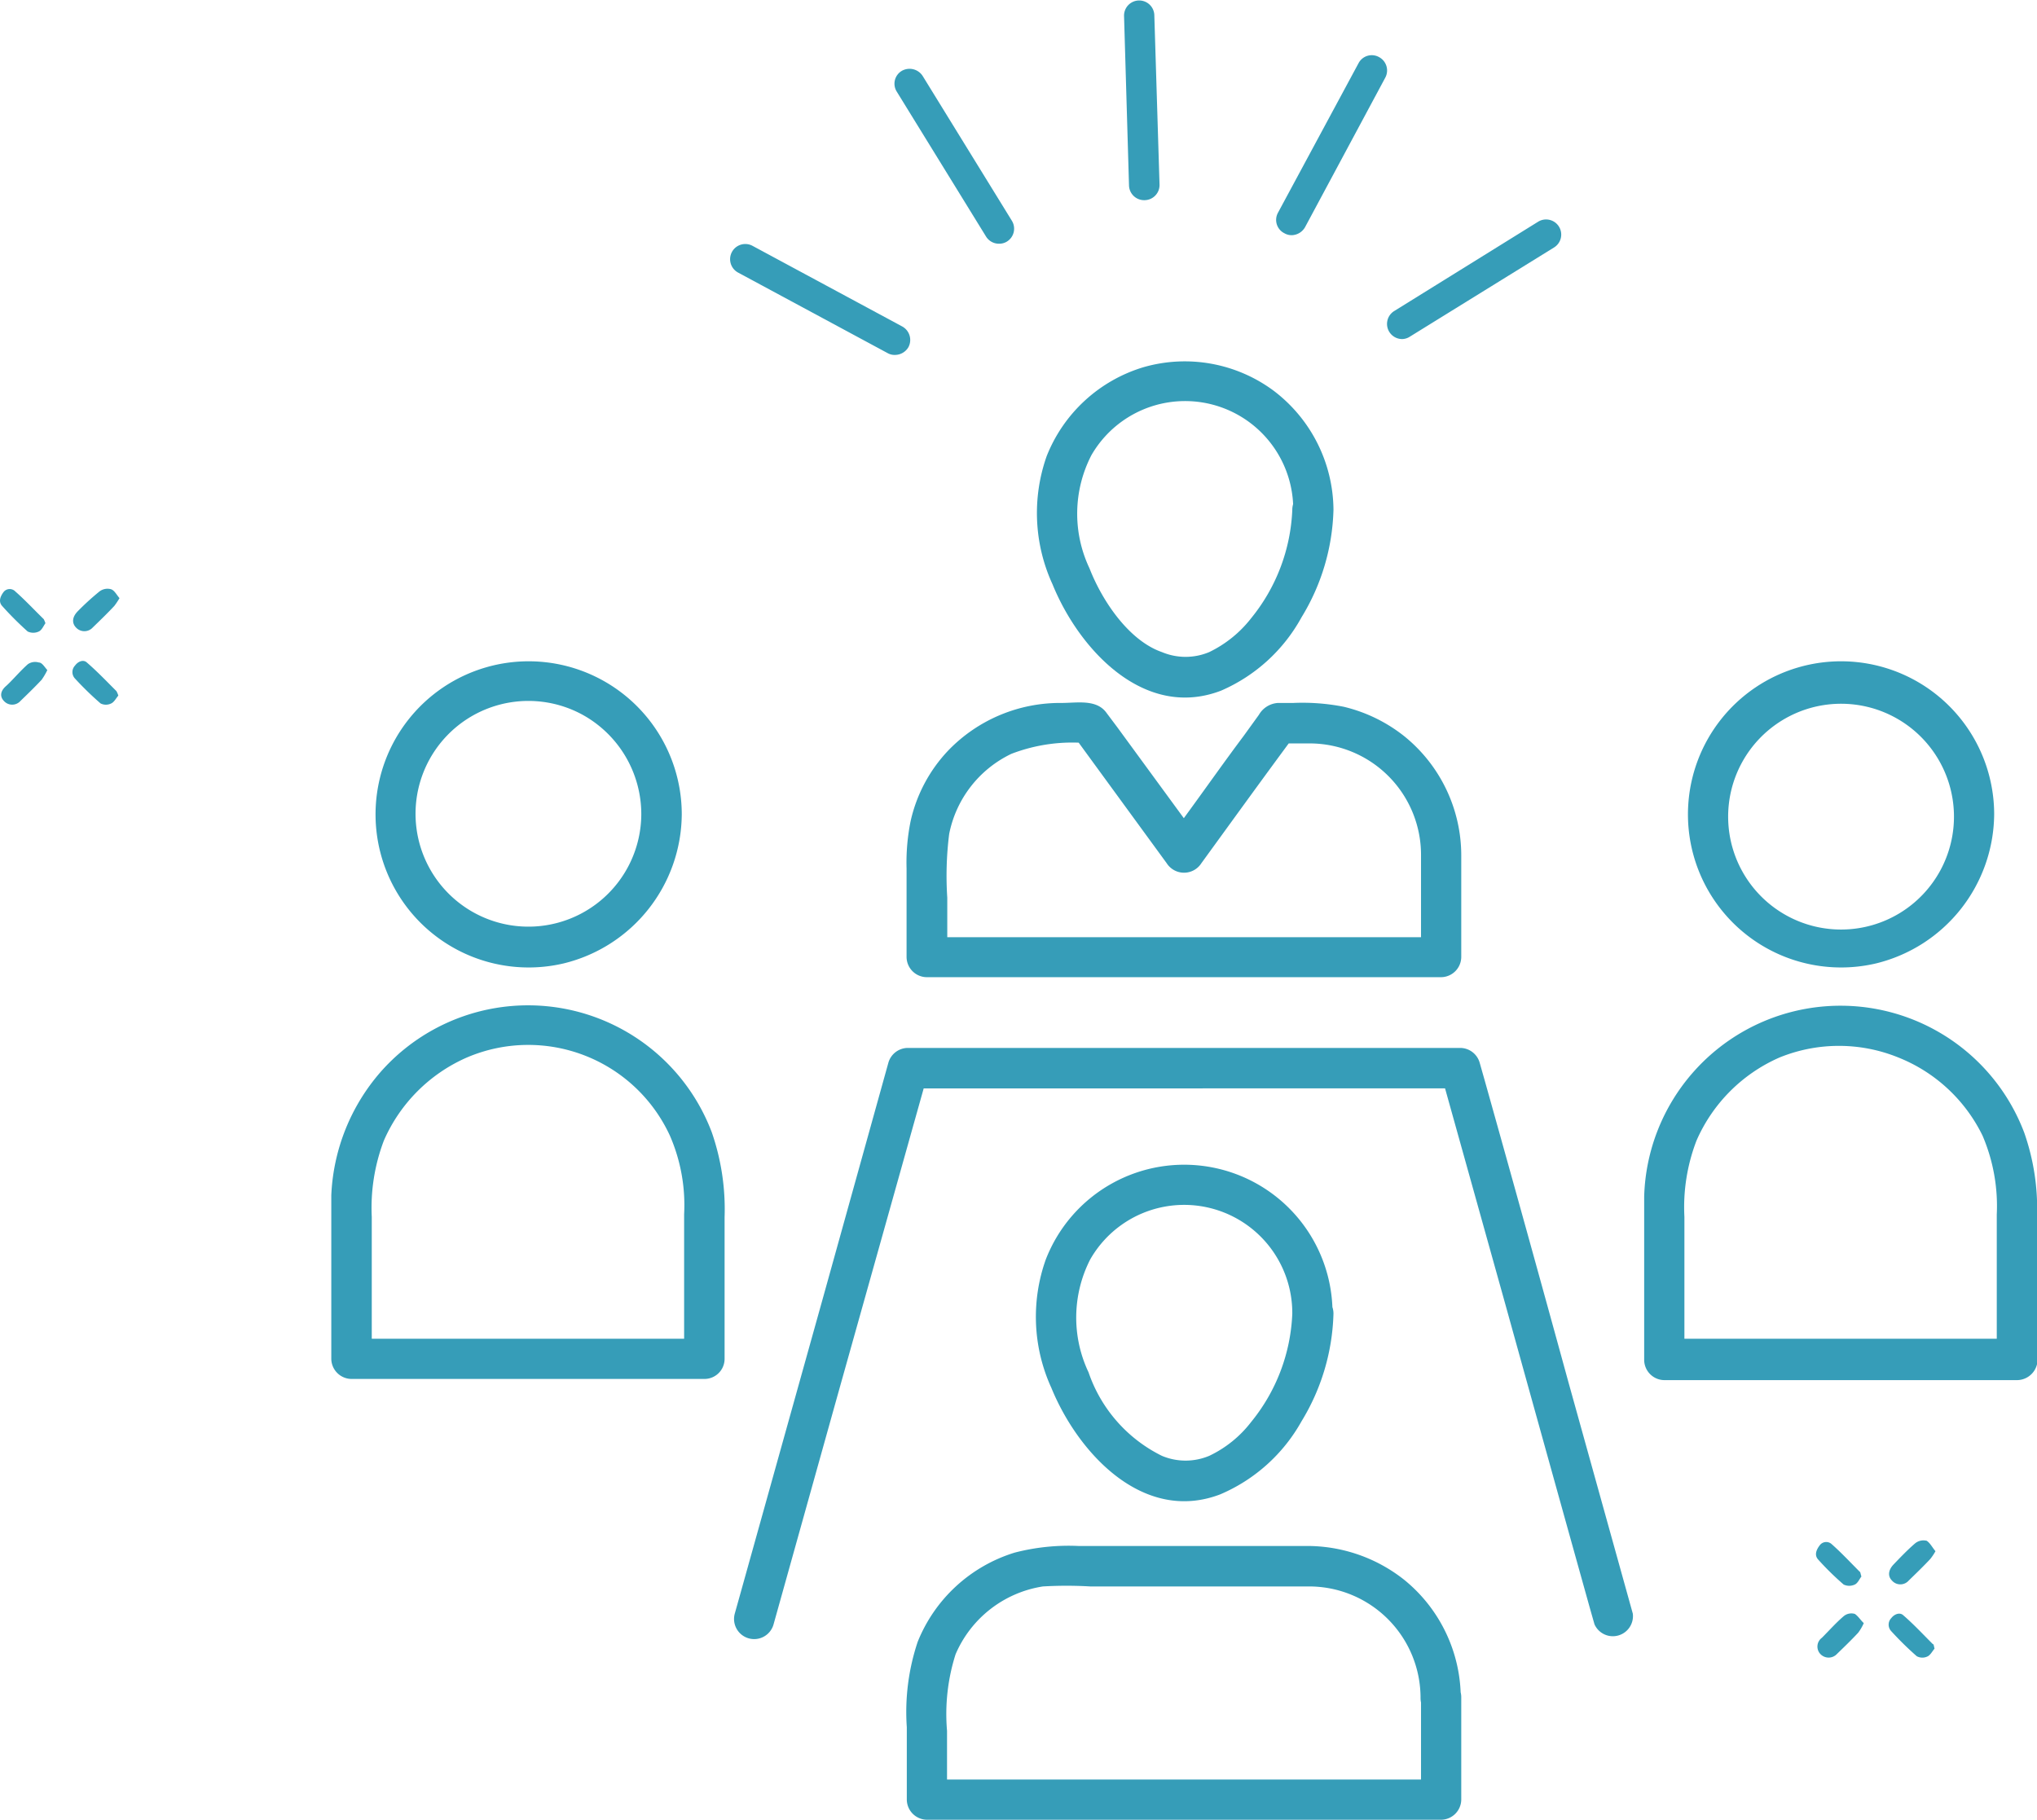
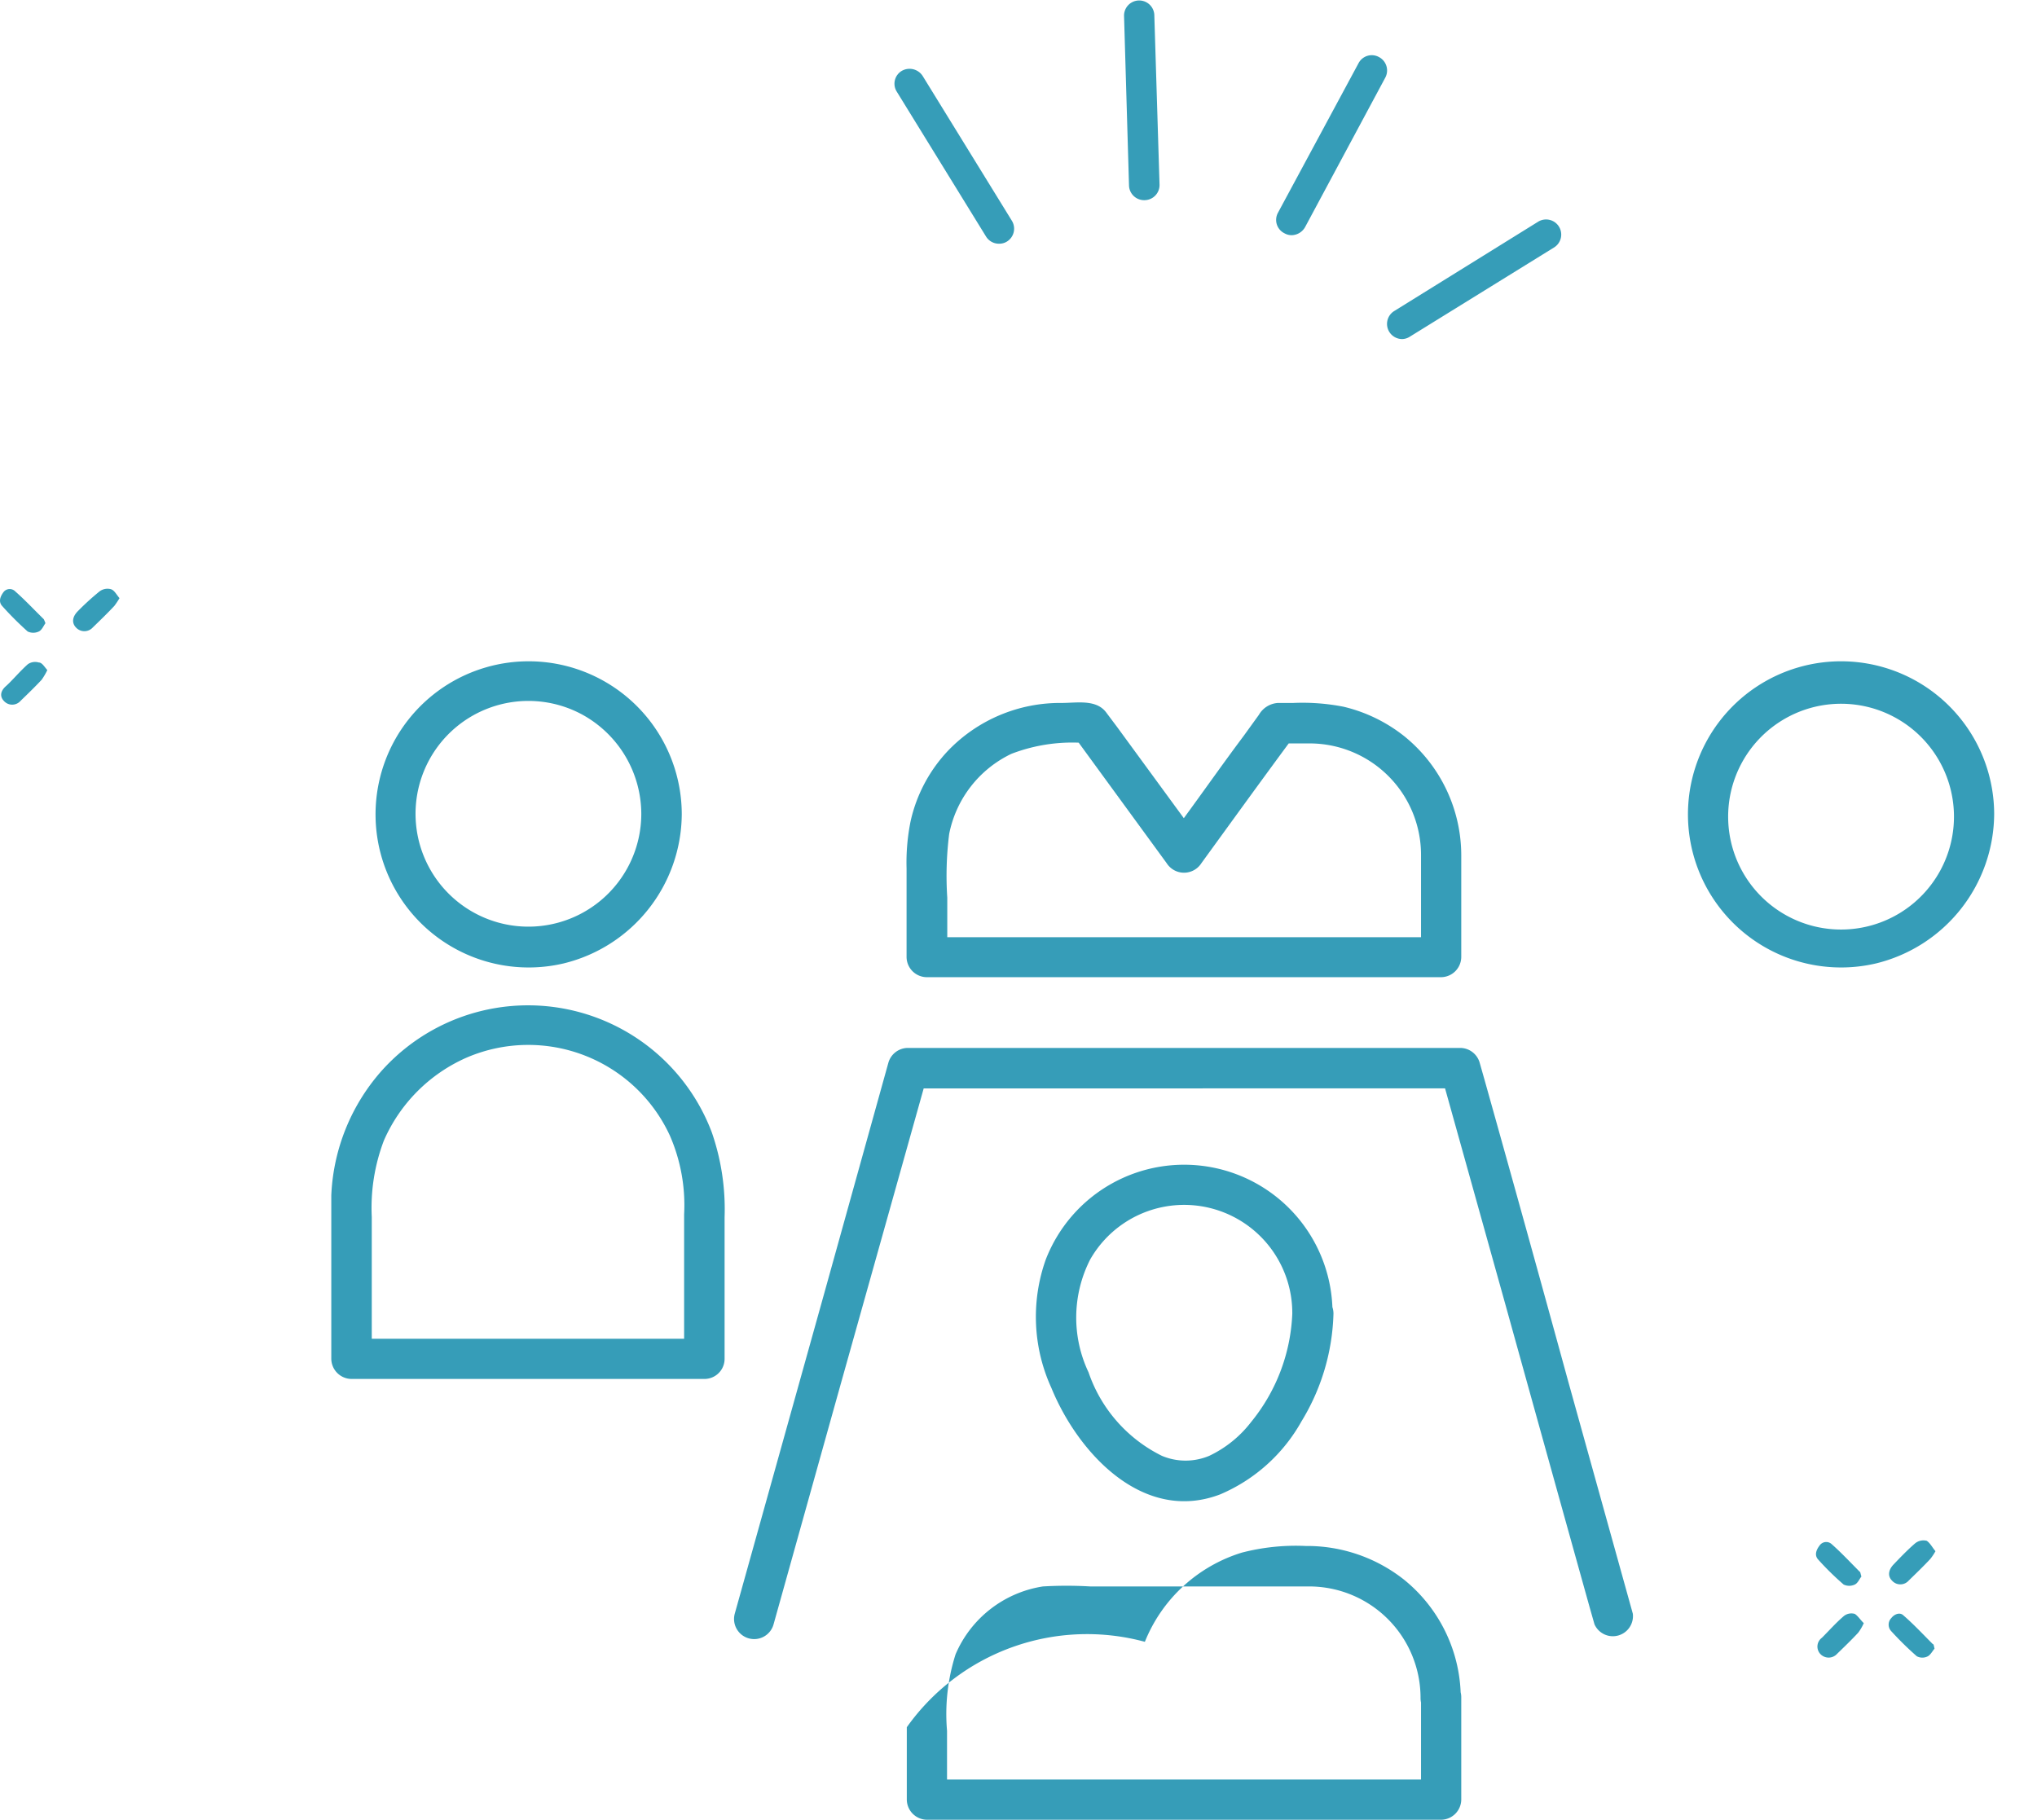
<svg xmlns="http://www.w3.org/2000/svg" viewBox="0 0 86.08 76.91">
  <defs>
    <style>.cls-1{fill:#369db8;}</style>
  </defs>
  <title>Fichier 27</title>
  <g id="Calque_2" data-name="Calque 2">
    <g id="SPA">
      <path class="cls-1" d="M27.1,34.41a4.77,4.77,0,1,1-2.48-4.2,4.8,4.8,0,0,1,2.48,4.2.86.86,0,0,0,1.71,0,6.47,6.47,0,1,0-5,6.31,6.53,6.53,0,0,0,5-6.31A.86.86,0,0,0,27.1,34.41Z" />
      <path class="cls-1" d="M29.77,56.58H14.86l.85.85v-6a8,8,0,0,1,.51-3.22,6.8,6.8,0,0,1,3.52-3.52A6.59,6.59,0,0,1,28.31,48a7.35,7.35,0,0,1,.6,3.32v6.12a.86.86,0,0,0,1.71,0v-6a9.92,9.92,0,0,0-.54-3.58,8.3,8.3,0,0,0-14-2.55A8.48,8.48,0,0,0,14,50.52c0,.82,0,1.64,0,2.46v4.45a.86.86,0,0,0,.85.85H29.77A.85.85,0,0,0,29.77,56.58Z" />
      <path class="cls-1" d="M69,68.2q-1.36-4.89-2.72-9.78Q64.52,52,62.74,45.66l-.21-.74a.86.86,0,0,0-.82-.63H38.36a.86.86,0,0,0-.82.63q-1.36,4.89-2.72,9.78L31.26,67.45l-.21.75a.85.85,0,0,0,1.64.45l2.73-9.77L39,46.12l.21-.75-.82.63H61.71l-.82-.63,2.73,9.78q1.77,6.38,3.55,12.76l.21.74A.85.85,0,0,0,69,68.2Z" />
-       <path class="cls-1" d="M54.61,21.55a7.75,7.75,0,0,1-1.74,4.58,5,5,0,0,1-1.77,1.43,2.58,2.58,0,0,1-2,0c-1.38-.48-2.51-2.13-3.06-3.54a5.39,5.39,0,0,1,.08-4.78,4.57,4.57,0,0,1,8.53,2.28.85.85,0,0,0,1.7,0,6.37,6.37,0,0,0-2.52-5,6.3,6.3,0,0,0-5.51-1,6.37,6.37,0,0,0-4.09,3.76,7.22,7.22,0,0,0,.25,5.42c1.11,2.73,3.86,5.74,7.12,4.49A7.08,7.08,0,0,0,55,26.09a9.14,9.14,0,0,0,1.35-4.54A.85.85,0,0,0,54.61,21.55Z" />
      <path class="cls-1" d="M60.05,36.13v4.33l.85-.85H39.17l.86.86V37.94a14.14,14.14,0,0,1,.08-2.69,4.78,4.78,0,0,1,2.63-3.39,7.18,7.18,0,0,1,3.3-.44L45.3,31l4,5.48a.87.87,0,0,0,1.47,0c1.33-1.83,2.65-3.66,4-5.48l-.73.42h1.3a4.71,4.71,0,0,1,4.71,4.71.85.85,0,0,0,1.7,0,6.48,6.48,0,0,0-2.39-5,6.55,6.55,0,0,0-2.58-1.26,9,9,0,0,0-2.13-.16H54a1,1,0,0,0-.8.5l-.65.9c-.75,1-1.49,2.05-2.24,3.08-.34.47-.69.94-1,1.42h1.47l-3.57-4.88-.45-.6c-.42-.59-1.25-.42-1.9-.42a6.56,6.56,0,0,0-4.78,2,6.34,6.34,0,0,0-1.6,3,8.79,8.79,0,0,0-.17,2v3.74a.86.86,0,0,0,.85.85H60.9a.86.86,0,0,0,.85-.86V36.13A.85.85,0,0,0,60.05,36.13Z" />
      <path class="cls-1" d="M82.57,34.4a4.77,4.77,0,0,1-9.54.23,4.77,4.77,0,1,1,9.54-.23.85.85,0,0,0,1.7,0,6.47,6.47,0,1,0-5,6.32,6.54,6.54,0,0,0,5-6.32A.85.85,0,0,0,82.57,34.4Z" />
-       <path class="cls-1" d="M85.23,56.58H70.32l.86.85v-6a7.84,7.84,0,0,1,.51-3.22,6.8,6.8,0,0,1,3.52-3.52,6.66,6.66,0,0,1,5,0A6.73,6.73,0,0,1,83.78,48a7.56,7.56,0,0,1,.6,3.33v6.12a.85.85,0,0,0,1.7,0v-6a9.71,9.71,0,0,0-.54-3.58,8.3,8.3,0,0,0-16.06,2.7c0,.82,0,1.64,0,2.46v4.45a.86.86,0,0,0,.85.85H85.23A.85.85,0,0,0,85.23,56.58Z" />
      <path class="cls-1" d="M54.61,55.52a7.72,7.72,0,0,1-1.74,4.58,4.85,4.85,0,0,1-1.77,1.43,2.58,2.58,0,0,1-2,0A6.15,6.15,0,0,1,46,58a5.4,5.4,0,0,1,.07-4.77,4.57,4.57,0,0,1,8.54,2.27.85.85,0,0,0,1.7,0,6.27,6.27,0,0,0-12.12-2.26,7.22,7.22,0,0,0,.24,5.42c1.12,2.74,3.87,5.74,7.13,4.5A7.13,7.13,0,0,0,55,60.07a9.18,9.18,0,0,0,1.35-4.55A.85.85,0,0,0,54.61,55.52Z" />
-       <path class="cls-1" d="M60.05,71.73v4.33l.85-.85H39.17l.85.85V73.15a8.32,8.32,0,0,1,.36-3.23,4.82,4.82,0,0,1,3.69-2.87,17,17,0,0,1,2,0h9.24a4.71,4.71,0,0,1,4.72,4.72.85.85,0,0,0,1.7,0,6.46,6.46,0,0,0-2.39-5,6.6,6.6,0,0,0-4.16-1.43H45.58a9.09,9.09,0,0,0-2.7.28,6.46,6.46,0,0,0-4.1,3.77A9.34,9.34,0,0,0,38.32,73v3.06a.86.86,0,0,0,.85.85H60.9a.86.86,0,0,0,.85-.85V71.73A.85.85,0,0,0,60.05,71.73Z" />
+       <path class="cls-1" d="M60.05,71.73v4.33l.85-.85H39.17l.85.85V73.15a8.32,8.32,0,0,1,.36-3.23,4.82,4.82,0,0,1,3.69-2.87,17,17,0,0,1,2,0h9.24a4.71,4.71,0,0,1,4.72,4.72.85.85,0,0,0,1.7,0,6.46,6.46,0,0,0-2.39-5,6.6,6.6,0,0,0-4.16-1.43a9.09,9.09,0,0,0-2.7.28,6.46,6.46,0,0,0-4.1,3.77A9.34,9.34,0,0,0,38.32,73v3.06a.86.86,0,0,0,.85.85H60.9a.86.86,0,0,0,.85-.85V71.73A.85.85,0,0,0,60.05,71.73Z" />
      <path class="cls-1" d="M59.26,14.33a.64.64,0,0,1-.35-1.18L65,9.37a.64.64,0,0,1,.88.21.64.64,0,0,1-.21.88l-6.11,3.78A.62.62,0,0,1,59.26,14.33Z" />
      <path class="cls-1" d="M54.6,9.94a.61.61,0,0,1-.32-.08A.63.63,0,0,1,54,9l3.41-6.33a.63.63,0,0,1,.86-.26.64.64,0,0,1,.27.87L55.15,9.6A.67.67,0,0,1,54.6,9.94Z" />
      <path class="cls-1" d="M48.37,8.46a.64.64,0,0,1-.66-.62L47.5.66a.64.64,0,0,1,1.28,0L49,7.81A.64.64,0,0,1,48.37,8.46Z" />
      <path class="cls-1" d="M42.24,10.3a.64.64,0,0,1-.57-.3L37.9,3.88A.63.63,0,0,1,38.1,3a.66.66,0,0,1,.89.21l3.77,6.12a.64.64,0,0,1-.21.88A.61.61,0,0,1,42.24,10.3Z" />
-       <path class="cls-1" d="M37.84,15a.6.6,0,0,1-.32-.07l-6.33-3.41a.64.64,0,1,1,.61-1.13l6.33,3.41a.65.65,0,0,1,.26.87A.66.66,0,0,1,37.84,15Z" />
      <path class="cls-1" d="M81.79,65.56a2.33,2.33,0,0,1-.22.33c-.29.31-.6.61-.91.91a.47.47,0,0,1-.71,0c-.18-.18-.16-.44.07-.68s.59-.62.92-.9a.56.56,0,0,1,.48-.1C81.57,65.22,81.66,65.41,81.79,65.56Z" />
      <path class="cls-1" d="M78.66,66.63c-.08.1-.15.28-.28.34a.55.55,0,0,1-.47,0,12,12,0,0,1-1.08-1.06c-.17-.19-.07-.42.07-.6a.34.34,0,0,1,.49-.06c.42.37.8.78,1.2,1.18C78.62,66.44,78.62,66.51,78.66,66.63Z" />
      <path class="cls-1" d="M78.76,68.6a2,2,0,0,1-.24.41c-.29.31-.59.6-.89.89a.48.48,0,0,1-.71,0,.46.46,0,0,1,.07-.68c.31-.31.6-.64.93-.92a.51.51,0,0,1,.46-.09C78.52,68.3,78.62,68.47,78.76,68.6Z" />
      <path class="cls-1" d="M81.75,69.68c-.09.1-.17.27-.3.33A.5.5,0,0,1,81,70a13.51,13.51,0,0,1-1.08-1.06.4.4,0,0,1,0-.55c.14-.18.36-.25.5-.13.44.38.84.81,1.25,1.22C81.72,69.49,81.72,69.56,81.75,69.68Z" />
      <path class="cls-1" d="M5.05,25.28a3.11,3.11,0,0,1-.22.33c-.29.31-.6.61-.91.91a.48.48,0,0,1-.71,0c-.18-.19-.16-.44.07-.68A11.15,11.15,0,0,1,4.2,25a.56.56,0,0,1,.48-.1C4.83,24.94,4.92,25.13,5.05,25.28Z" />
      <path class="cls-1" d="M1.92,26.34c-.08.11-.15.29-.28.35a.55.55,0,0,1-.47,0A13.51,13.51,0,0,1,.09,25.61c-.17-.19-.07-.42.07-.6A.33.33,0,0,1,.65,25c.42.37.8.78,1.2,1.17A1.44,1.44,0,0,1,1.92,26.34Z" />
      <path class="cls-1" d="M2,28.32a2.79,2.79,0,0,1-.24.41c-.29.31-.59.6-.89.89a.47.47,0,0,1-.71,0C0,29.45,0,29.22.25,29s.6-.64.93-.93A.54.54,0,0,1,1.64,28C1.78,28,1.88,28.19,2,28.32Z" />
-       <path class="cls-1" d="M5,29.4c-.09.1-.17.27-.3.33a.5.5,0,0,1-.45,0,13.38,13.38,0,0,1-1.08-1.05.4.4,0,0,1,0-.55c.14-.19.36-.26.5-.13.44.38.84.8,1.25,1.21A.88.88,0,0,1,5,29.4Z" />
    </g>
  </g>
</svg>